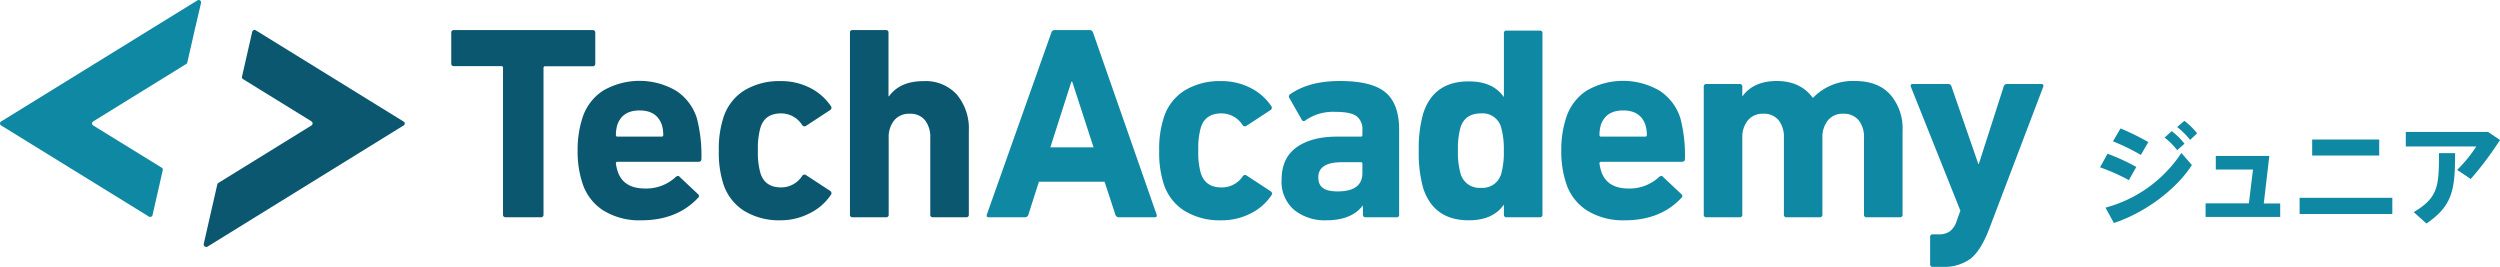
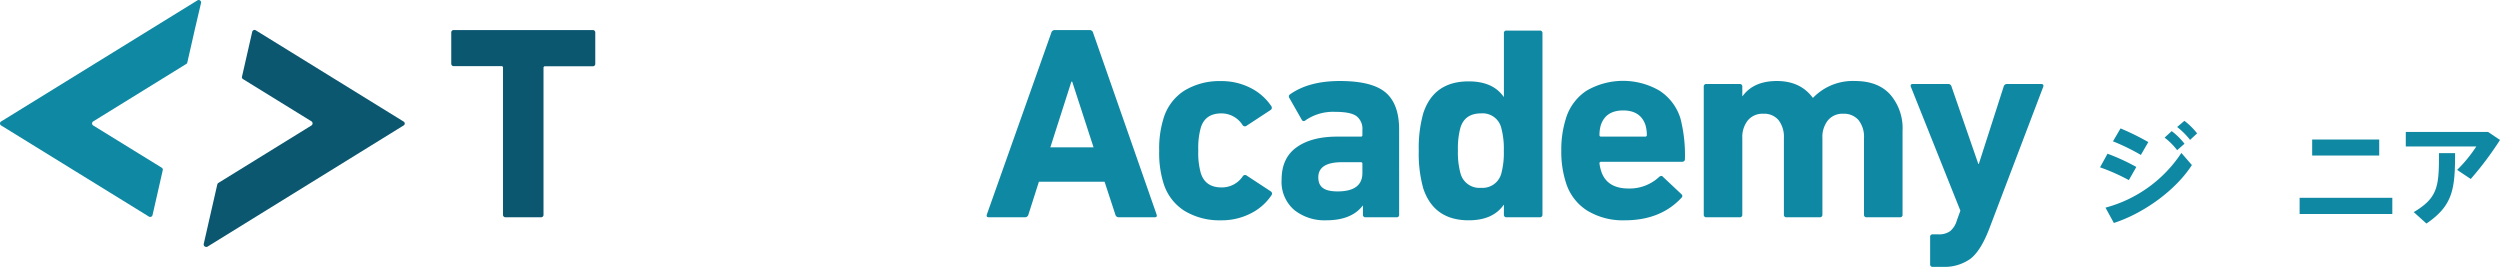
<svg xmlns="http://www.w3.org/2000/svg" viewBox="0 0 551.18 58.83">
  <defs>
    <style>.cls-1{fill:#0f89a3;}.cls-2{fill:#0b5770;}</style>
  </defs>
  <g id="レイヤー_2" data-name="レイヤー 2">
    <g id="横">
      <path class="cls-1" d="M471,36.81l-1.65,2.9A43.85,43.85,0,0,0,463,36.89l1.65-3A45.57,45.57,0,0,1,471,36.81Zm9.95-3.07,2.3,2.65C479.7,41.91,472.7,47,466.05,49.16l-1.85-3.38A29,29,0,0,0,480.92,33.74Zm-7.3-2.43L472,34.16a45.91,45.91,0,0,0-6.15-3l1.67-2.85A55.6,55.6,0,0,1,473.62,31.31Zm5.15-2.4a14.55,14.55,0,0,1,2.82,2.78L480,33.11a14.53,14.53,0,0,0-2.77-2.77Zm2.8-2.27a15,15,0,0,1,2.8,2.77l-1.55,1.43A16.49,16.49,0,0,0,480,28Z" />
-       <path class="cls-1" d="M502.72,47.83H486.27v-3h9.55l.9-7.45h-8.2v-3h11.8L499.1,44.86h3.62Z" />
      <path class="cls-1" d="M527.44,43.61v3.57H507V43.61Zm-2.89-12.85v3.53H509.77V30.76Z" />
      <path class="cls-1" d="M548.55,29.09l2.63,1.77a71.7,71.7,0,0,1-6.45,8.6l-3-2a30.88,30.88,0,0,0,4.23-5.17H530.41V29.09Zm-7.27,4.67c0,7.85-.45,11.55-6.32,15.52l-2.8-2.52c5.39-3.18,5.57-5.75,5.57-13Z" />
      <path class="cls-1" d="M.2,27.63l.13.08L32.86,47.77a.54.54,0,0,0,.25.06.53.53,0,0,0,.52-.41v0s2.27-9.94,2.27-10a.54.54,0,0,0-.23-.44h0L20.51,27.64a.51.51,0,0,1-.21-.42.53.53,0,0,1,.23-.44h0L41,14.14l.1-.06a.54.54,0,0,0,.2-.31h0L43,6.29,44.33.62V.53A.53.53,0,0,0,43.8,0a.59.59,0,0,0-.22.05L.33,26.73l-.14.08a.55.55,0,0,0-.19.41A.54.54,0,0,0,.2,27.63Z" />
      <path class="cls-2" d="M89,26.81l-.13-.08L56.37,6.67a.49.49,0,0,0-.25-.07.53.53,0,0,0-.51.41V7S53.33,17,53.33,17a.53.53,0,0,0,.23.43h0l15.14,9.34a.55.55,0,0,1,0,.87h0L48.21,40.29l-.1.06a.58.58,0,0,0-.2.31h0L46.2,48.14l-1.29,5.67a.28.28,0,0,0,0,.09.53.53,0,0,0,.53.53.54.54,0,0,0,.22,0L88.9,27.71l.14-.08a.54.54,0,0,0,.2-.41A.53.53,0,0,0,89,26.81Z" />
      <path class="cls-2" d="M119.22,47.9h-7.71a.54.54,0,0,1-.61-.6V14.94a.32.32,0,0,0-.36-.36H100.1a.54.54,0,0,1-.61-.61V7.23a.53.53,0,0,1,.61-.6h30.53a.54.54,0,0,1,.61.6V14a.54.54,0,0,1-.61.61H120.19a.32.32,0,0,0-.36.36V47.3A.54.54,0,0,1,119.22,47.9Z" />
-       <path class="cls-2" d="M141.37,48.57A15.07,15.07,0,0,1,133,46.39a11.16,11.16,0,0,1-4.65-6.2,22.22,22.22,0,0,1-1-7,22.67,22.67,0,0,1,1-7A11.21,11.21,0,0,1,132.94,20a16,16,0,0,1,16.11,0,11.26,11.26,0,0,1,4.59,6.07,32.34,32.34,0,0,1,1,9c0,.4-.23.6-.67.6H136.15a.32.32,0,0,0-.36.37,9.24,9.24,0,0,0,.36,1.64c.81,2.59,2.84,3.88,6.07,3.88A9.52,9.52,0,0,0,149,39c.37-.28.65-.28.85,0l4,3.76c.32.29.34.57.06.85Q149.26,48.57,141.37,48.57Zm-5.22-18.45h9.72a.32.32,0,0,0,.36-.37,7.81,7.81,0,0,0-.3-2.18q-1.1-3.22-4.92-3.22t-4.92,3.22a7.81,7.81,0,0,0-.3,2.18A.32.32,0,0,0,136.15,30.12Z" />
-       <path class="cls-2" d="M172.08,48.57A14.81,14.81,0,0,1,164,46.45a11,11,0,0,1-4.61-6.19,22.34,22.34,0,0,1-.91-7,22.27,22.27,0,0,1,.91-7A11,11,0,0,1,164,20a14.81,14.81,0,0,1,8.08-2.12,14,14,0,0,1,6.55,1.51,12,12,0,0,1,4.55,4,.58.58,0,0,1-.12.85l-5.28,3.46a.6.6,0,0,1-.91-.12A5.52,5.52,0,0,0,172.2,25q-3.58,0-4.55,3.16a16.51,16.51,0,0,0-.55,5,16.54,16.54,0,0,0,.55,5q1,3.16,4.55,3.16a5.52,5.52,0,0,0,4.67-2.55.6.6,0,0,1,.91-.12l5.28,3.46a.58.58,0,0,1,.12.85,11.85,11.85,0,0,1-4.55,4A14,14,0,0,1,172.08,48.57Z" />
-       <path class="cls-2" d="M213,47.9H205.7a.53.53,0,0,1-.6-.6V30.42a6,6,0,0,0-1.16-3.91,4.12,4.12,0,0,0-3.4-1.43,4.2,4.2,0,0,0-3.4,1.46,5.85,5.85,0,0,0-1.21,3.88V47.3a.53.53,0,0,1-.61.6H188a.53.53,0,0,1-.61-.6V7.23a.53.53,0,0,1,.61-.6h7.28a.53.53,0,0,1,.61.6v14H196q2.43-3.35,7.59-3.34a9.27,9.27,0,0,1,7.4,3,11.65,11.65,0,0,1,2.61,7.92V47.3A.53.53,0,0,1,213,47.9Z" />
      <path class="cls-1" d="M217.57,47.3,231.78,7.23a.76.76,0,0,1,.79-.6h7.64a.76.76,0,0,1,.79.6L255,47.3c.13.4,0,.6-.42.6h-7.89a.76.76,0,0,1-.79-.6l-2.37-7.23H229.05l-2.31,7.23a.76.76,0,0,1-.79.6H218C217.59,47.9,217.45,47.7,217.57,47.3Zm14-14.81h9.53L236.39,18h-.18Z" />
      <path class="cls-1" d="M269.17,48.57a14.81,14.81,0,0,1-8.08-2.12,11,11,0,0,1-4.61-6.19,22.34,22.34,0,0,1-.91-7,22.27,22.27,0,0,1,.91-7A11,11,0,0,1,261.09,20a14.81,14.81,0,0,1,8.08-2.12,14,14,0,0,1,6.55,1.51,12,12,0,0,1,4.56,4,.59.59,0,0,1-.13.85l-5.28,3.46a.6.6,0,0,1-.91-.12A5.52,5.52,0,0,0,269.29,25q-3.59,0-4.55,3.16a16.51,16.51,0,0,0-.55,5,16.54,16.54,0,0,0,.55,5q1,3.16,4.55,3.16A5.52,5.52,0,0,0,274,38.86a.6.6,0,0,1,.91-.12l5.28,3.46a.59.59,0,0,1,.13.85,11.88,11.88,0,0,1-4.56,4A14,14,0,0,1,269.17,48.57Z" />
      <path class="cls-1" d="M307.83,47.9h-6.74a.53.53,0,0,1-.6-.6V45.35h-.06q-2.49,3.23-8.08,3.22a10.72,10.72,0,0,1-7-2.27,8.16,8.16,0,0,1-2.79-6.71q0-4.74,3.28-7.1t8.92-2.37H300a.32.32,0,0,0,.37-.37V28.66a3.51,3.51,0,0,0-1.31-3.06c-.87-.63-2.44-.94-4.7-.94a10.74,10.74,0,0,0-6.56,1.88.48.48,0,0,1-.79-.12l-2.73-4.8a.57.57,0,0,1,.18-.85q4.14-2.91,10.93-2.91,7.1,0,10.08,2.52t3,8.1V47.3A.53.53,0,0,1,307.83,47.9ZM294.9,42.2q5.48,0,5.47-4.07v-2a.32.32,0,0,0-.37-.37h-4.12c-3.49,0-5.23,1.12-5.23,3.34S292.07,42.2,294.9,42.2Z" />
      <path class="cls-1" d="M339.46,47.9h-7.29a.53.53,0,0,1-.6-.6V45.17h-.06q-2.37,3.4-7.71,3.4-7.65,0-10-7a28.17,28.17,0,0,1-1-8.32,28.1,28.1,0,0,1,1-8.31q2.31-7,10-7,5.34,0,7.71,3.4h.06v-14a.53.53,0,0,1,.6-.6h7.29a.54.54,0,0,1,.61.6V47.3A.54.54,0,0,1,339.46,47.9Zm-12.93-6.49A4.28,4.28,0,0,0,331,38.25a17.63,17.63,0,0,0,.55-5,17.6,17.6,0,0,0-.55-5A4.22,4.22,0,0,0,326.53,25q-3.58,0-4.55,3.16a17.6,17.6,0,0,0-.55,5,17.63,17.63,0,0,0,.55,5A4.31,4.31,0,0,0,326.53,41.41Z" />
      <path class="cls-1" d="M358.21,48.57a15.07,15.07,0,0,1-8.34-2.18,11.16,11.16,0,0,1-4.65-6.2,22.22,22.22,0,0,1-1-7,22.67,22.67,0,0,1,1-7A11.21,11.21,0,0,1,349.78,20a16,16,0,0,1,16.11,0,11.26,11.26,0,0,1,4.59,6.07,32.34,32.34,0,0,1,1,9c0,.4-.23.6-.67.6H353a.32.32,0,0,0-.36.37,9.24,9.24,0,0,0,.36,1.64c.81,2.59,2.84,3.88,6.07,3.88A9.52,9.52,0,0,0,365.8,39c.37-.28.65-.28.85,0l4,3.76c.32.29.34.57.06.85Q366.1,48.57,358.21,48.57ZM353,30.12h9.72a.32.32,0,0,0,.36-.37,7.81,7.81,0,0,0-.3-2.18q-1.09-3.22-4.92-3.22t-4.92,3.22a7.81,7.81,0,0,0-.3,2.18A.32.32,0,0,0,353,30.12Z" />
      <path class="cls-1" d="M418.85,47.9h-7.28a.53.53,0,0,1-.61-.6V30.42a5.93,5.93,0,0,0-1.18-3.91,4.22,4.22,0,0,0-3.43-1.43A4.12,4.12,0,0,0,403,26.54a5.85,5.85,0,0,0-1.21,3.88V47.3a.54.54,0,0,1-.61.6H393.9a.53.53,0,0,1-.6-.6V30.42a6,6,0,0,0-1.16-3.91,4.1,4.1,0,0,0-3.39-1.43,4.17,4.17,0,0,0-3.4,1.46,5.85,5.85,0,0,0-1.22,3.88V47.3a.53.53,0,0,1-.61.6h-7.28a.54.54,0,0,1-.61-.6V19.13a.54.54,0,0,1,.61-.61h7.28a.54.54,0,0,1,.61.61V21.2h.06q2.43-3.35,7.59-3.34t7.89,3.7h.06a12.14,12.14,0,0,1,9.23-3.7q5.1,0,7.8,3a11.38,11.38,0,0,1,2.7,8V47.3A.53.53,0,0,1,418.85,47.9Z" />
      <path class="cls-1" d="M428.21,58.83h-2.07a.53.53,0,0,1-.6-.61V52.27a.53.53,0,0,1,.6-.6h1.28a4.18,4.18,0,0,0,2.52-.7,4.69,4.69,0,0,0,1.48-2.34l.79-2.18L421.29,19.13c-.12-.4,0-.61.48-.61h7.77a.73.73,0,0,1,.73.61l5.89,17h.12l5.46-17a.74.74,0,0,1,.73-.61H450c.44,0,.6.21.48.61L438.59,50.39c-1.22,3.2-2.58,5.4-4.1,6.62A9.82,9.82,0,0,1,428.21,58.83Z" />
    </g>
  </g>
</svg>